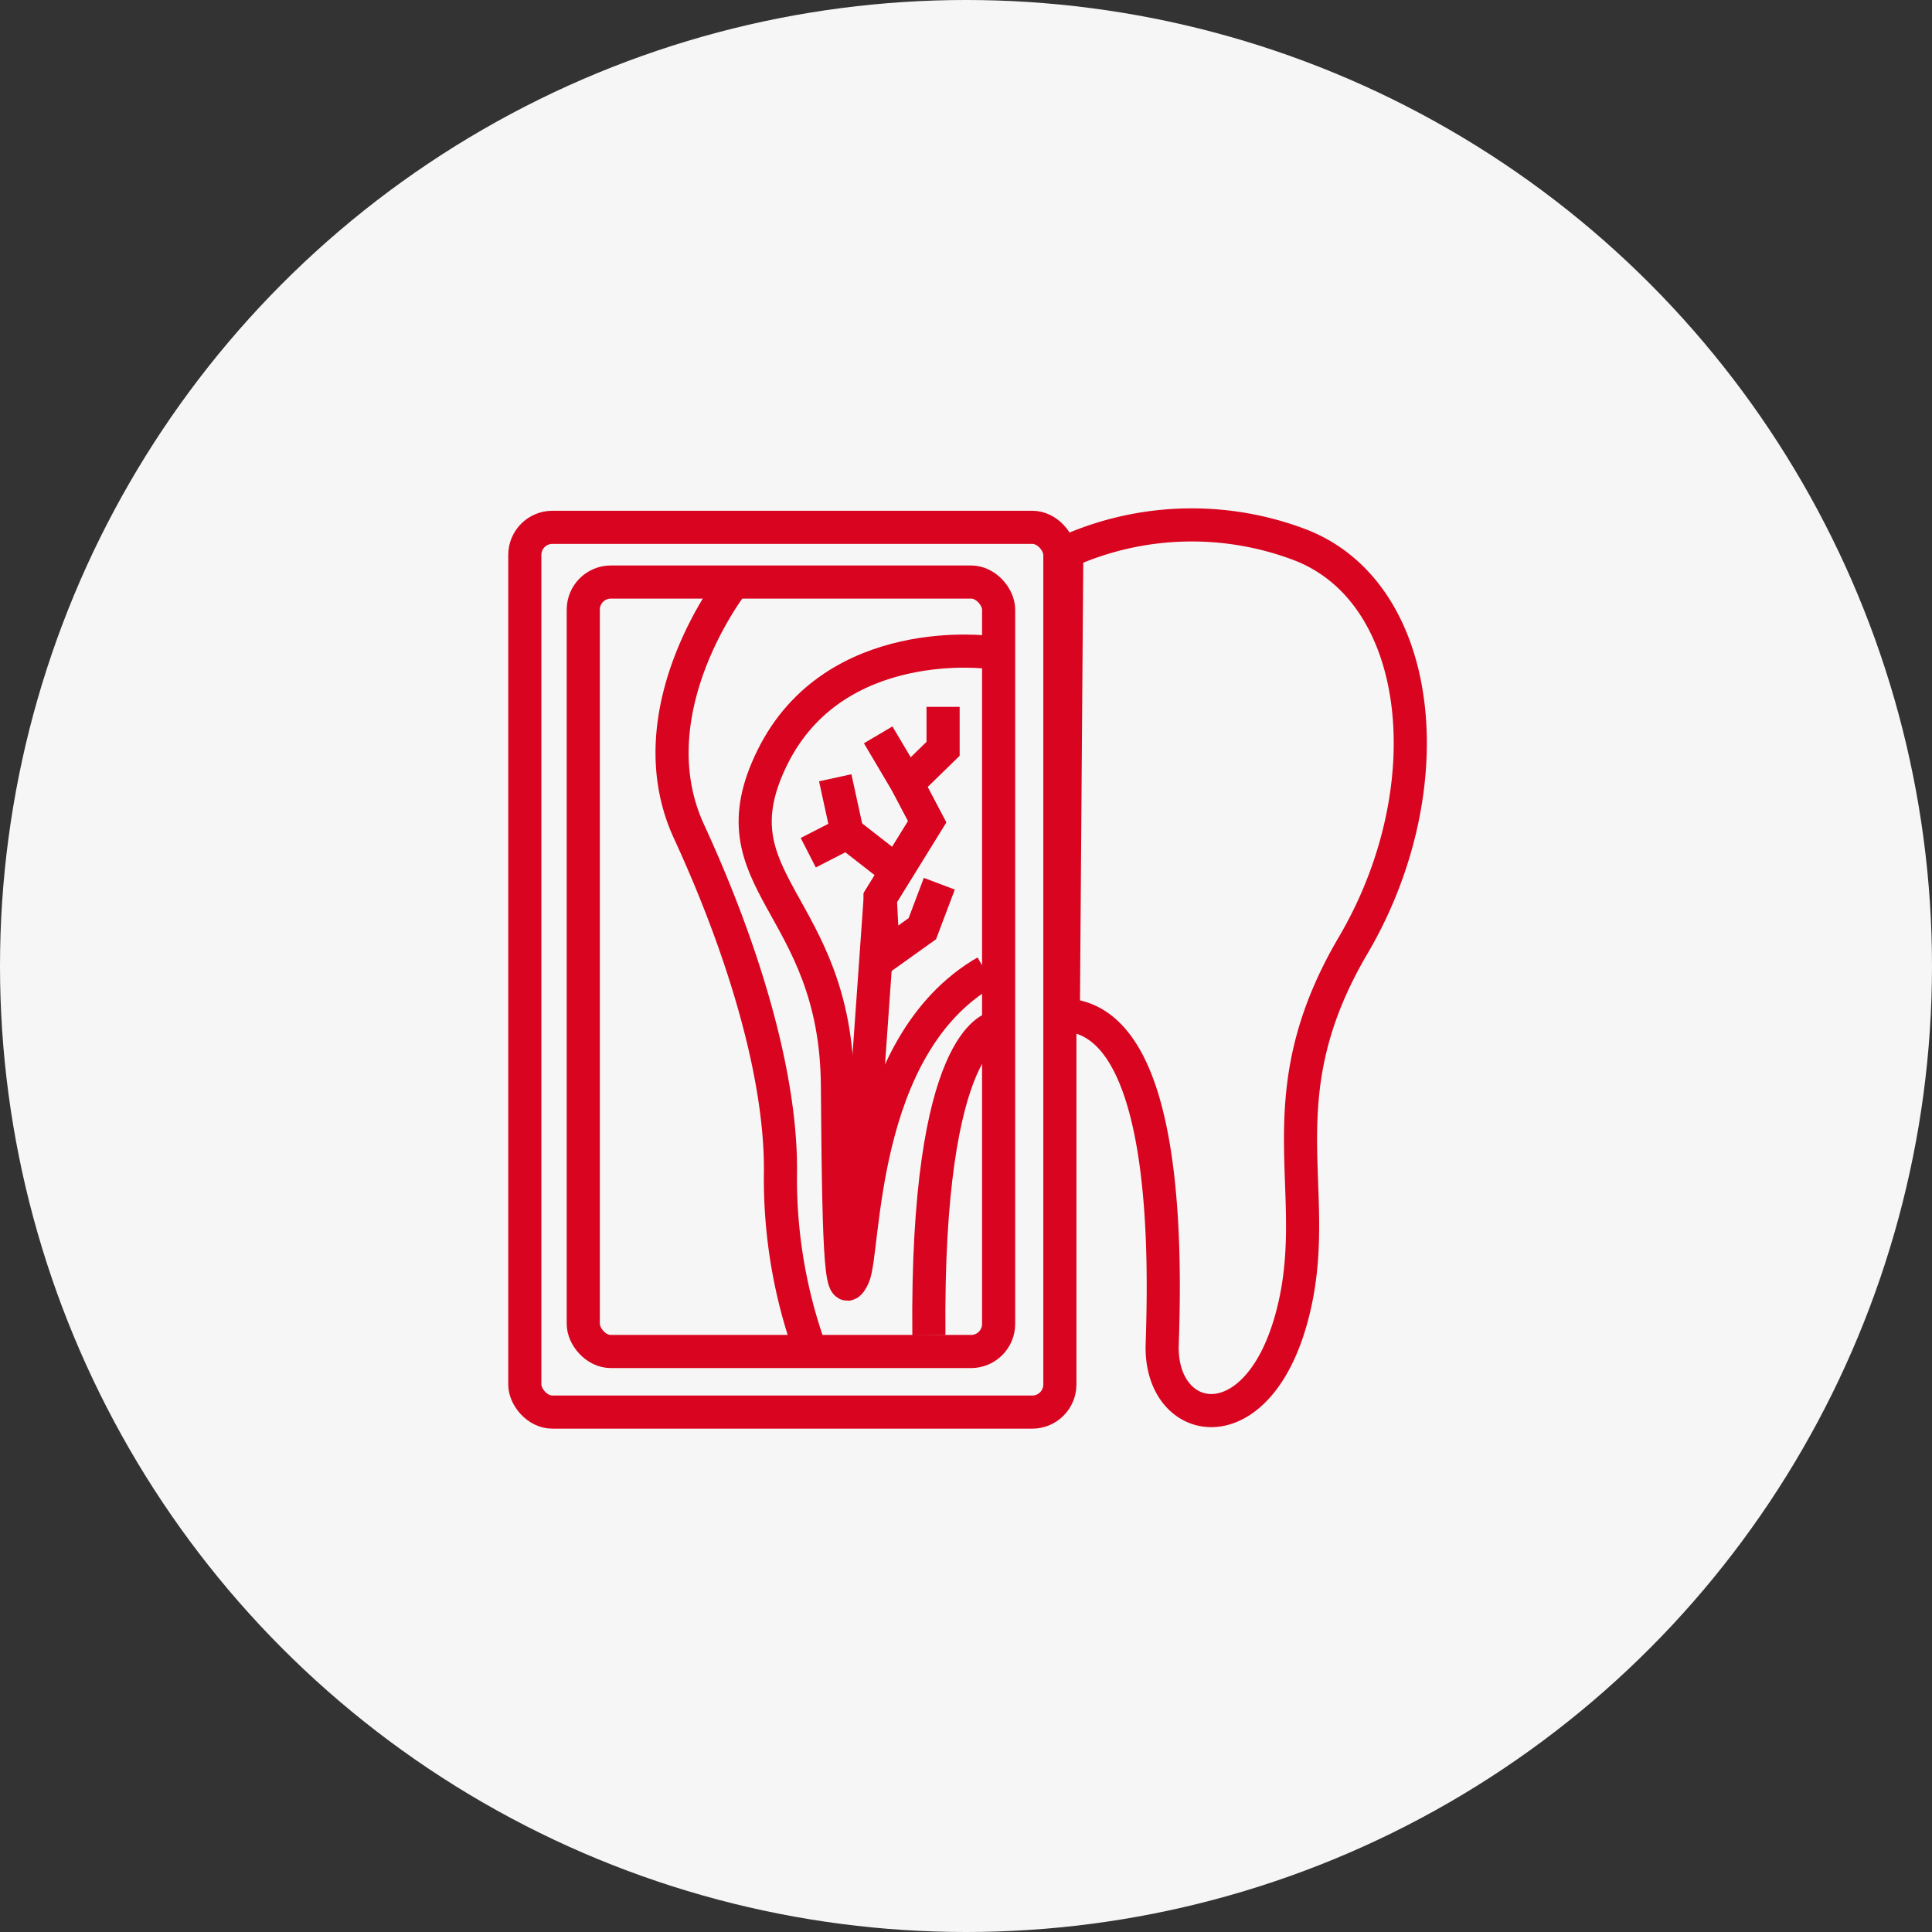
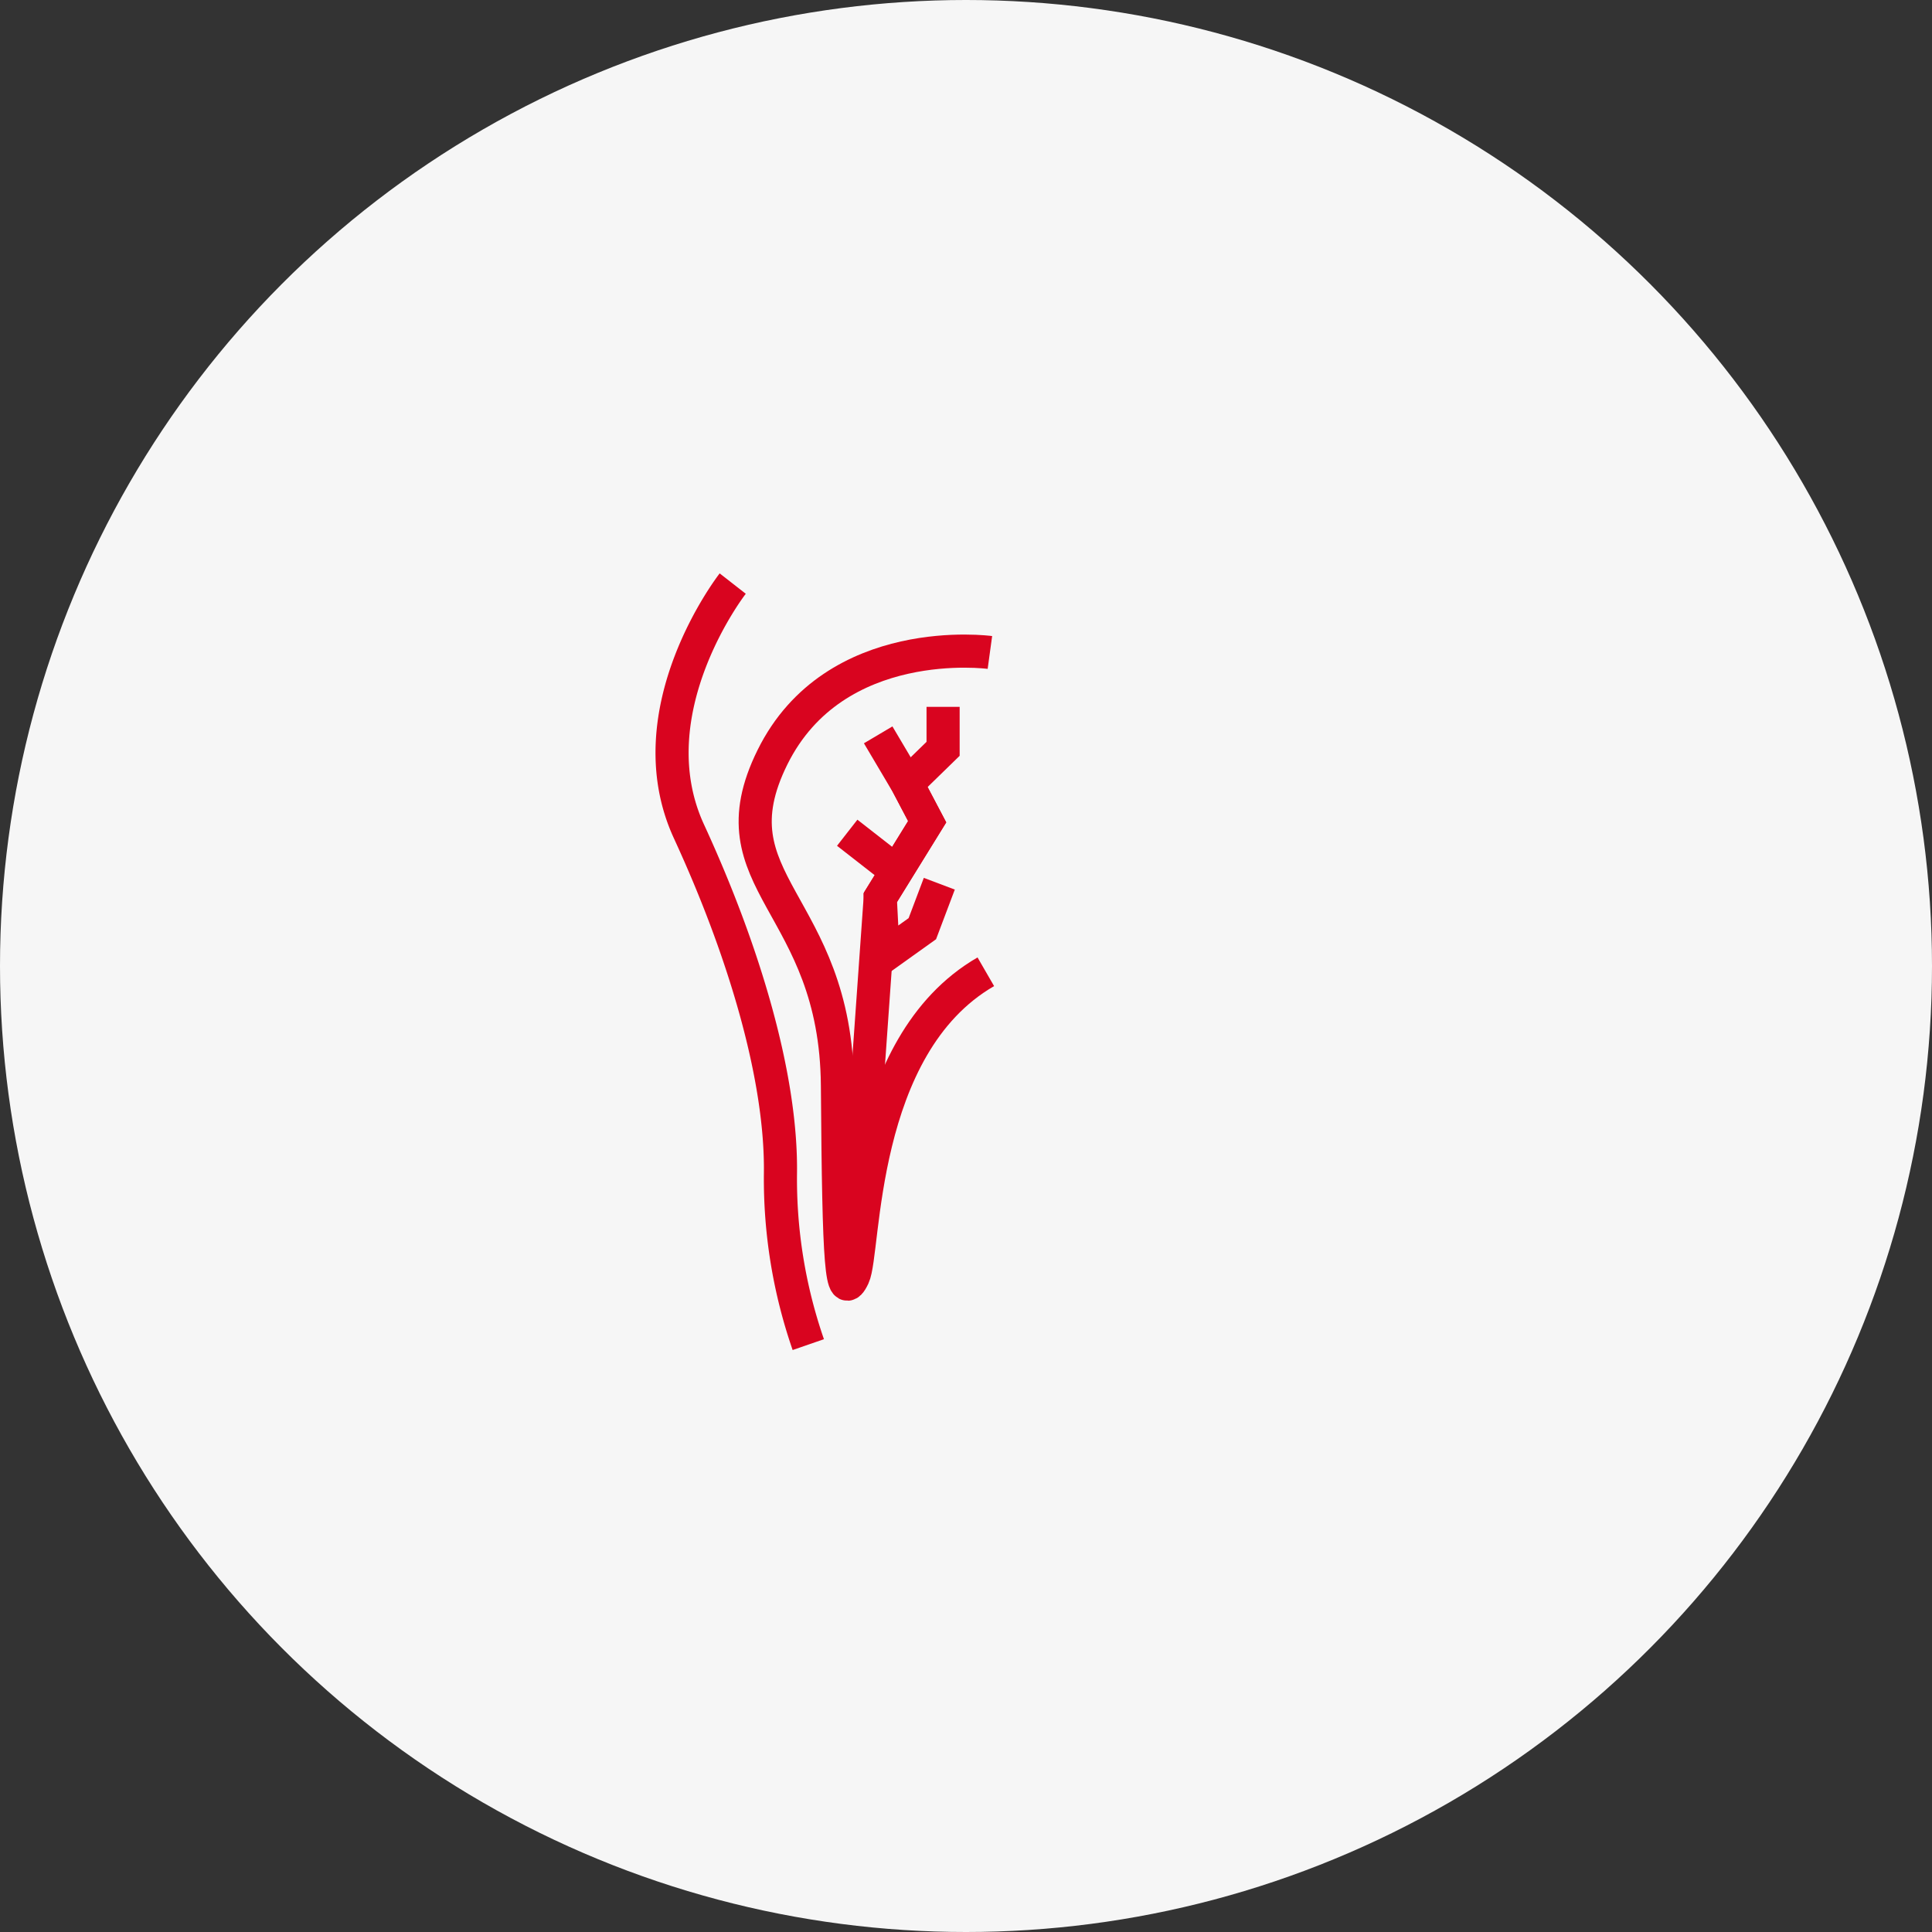
<svg xmlns="http://www.w3.org/2000/svg" width="70" height="70" viewBox="0 0 70 70">
  <rect x="0" y="0" width="70" height="70" fill="#333333" stroke="none" />
  <g id="Group_216303" data-name="Group 216303" transform="translate(-683 -4914)">
    <circle id="Ellipse_1564" data-name="Ellipse 1564" cx="35" cy="35" r="35" transform="translate(683 4914)" fill="#f6f6f6" />
    <g id="Group_216302" data-name="Group 216302" transform="translate(702.015 4933.019)">
-       <path id="Path_116583" data-name="Path 116583" d="M209.054,5.967a11.041,11.041,0,0,1,8.357-.288c4.611,1.681,5.379,8.837,2.017,14.553s-.961,9.029-2.257,13.592-4.755,3.842-4.659.865.307-11.844-3.583-11.94Z" transform="translate(-189.418 -4.995)" fill="none" stroke="#d9041f" stroke-miterlimit="10" stroke-width="1.2" />
      <path id="Path_116584" data-name="Path 116584" d="M100.744,52.8s-5.619-.768-7.877,3.794S95.172,61.829,95.22,68.5s.144,7.829.576,6.916.144-8.357,4.8-11.047" transform="translate(-83.893 -48.179)" fill="none" stroke="#d9041f" stroke-miterlimit="10" stroke-width="1.2" />
      <path id="Path_116585" data-name="Path 116585" d="M62.95,27.158s-3.6,4.611-1.585,8.982,3.362,8.933,3.314,12.392a18.334,18.334,0,0,0,1.009,6.2" transform="translate(-55.417 -25.033)" fill="none" stroke="#d9041f" stroke-miterlimit="10" stroke-width="1.2" />
-       <path id="Path_116586" data-name="Path 116586" d="M160.4,195.329s-2.5.336-2.4,11.143" transform="translate(-143.36 -177.114)" fill="none" stroke="#d9041f" stroke-miterlimit="10" stroke-width="1.2" />
      <path id="Path_116587" data-name="Path 116587" d="M141.852,73.863v1.52l-1.3,1.267.724,1.375-1.7,2.751.109,2.135L141.1,81.9l.615-1.629" transform="translate(-126.697 -67.271)" fill="none" stroke="#d9041f" stroke-miterlimit="10" stroke-width="1.2" />
-       <path id="Path_116588" data-name="Path 116588" d="M112.336,103.436l1.411-.724-.434-1.991" transform="translate(-102.066 -91.56)" fill="none" stroke="#d9041f" stroke-miterlimit="10" stroke-width="1.2" />
      <line id="Line_42593" data-name="Line 42593" x1="1.484" y1="1.158" transform="translate(11.681 11.153)" fill="none" stroke="#d9041f" stroke-miterlimit="10" stroke-width="1.2" />
      <path id="Path_116589" data-name="Path 116589" d="M130.312,84.455l1.05,1.773.724,1.375-1.7,2.751-.972,13.738" transform="translate(-117.509 -76.849)" fill="none" stroke="#d9041f" stroke-miterlimit="10" stroke-width="1.2" />
-       <rect id="Rectangle_22732" data-name="Rectangle 22732" width="15.049" height="27.88" rx="1" transform="translate(2.118 2.069)" fill="none" stroke="#d9041f" stroke-miterlimit="10" stroke-width="1.2" />
-       <rect id="Rectangle_22733" data-name="Rectangle 22733" width="19.386" height="32.057" rx="1" transform="translate(0 0.087)" fill="none" stroke="#d9041f" stroke-miterlimit="10" stroke-width="1.2" />
    </g>
  </g>
</svg>